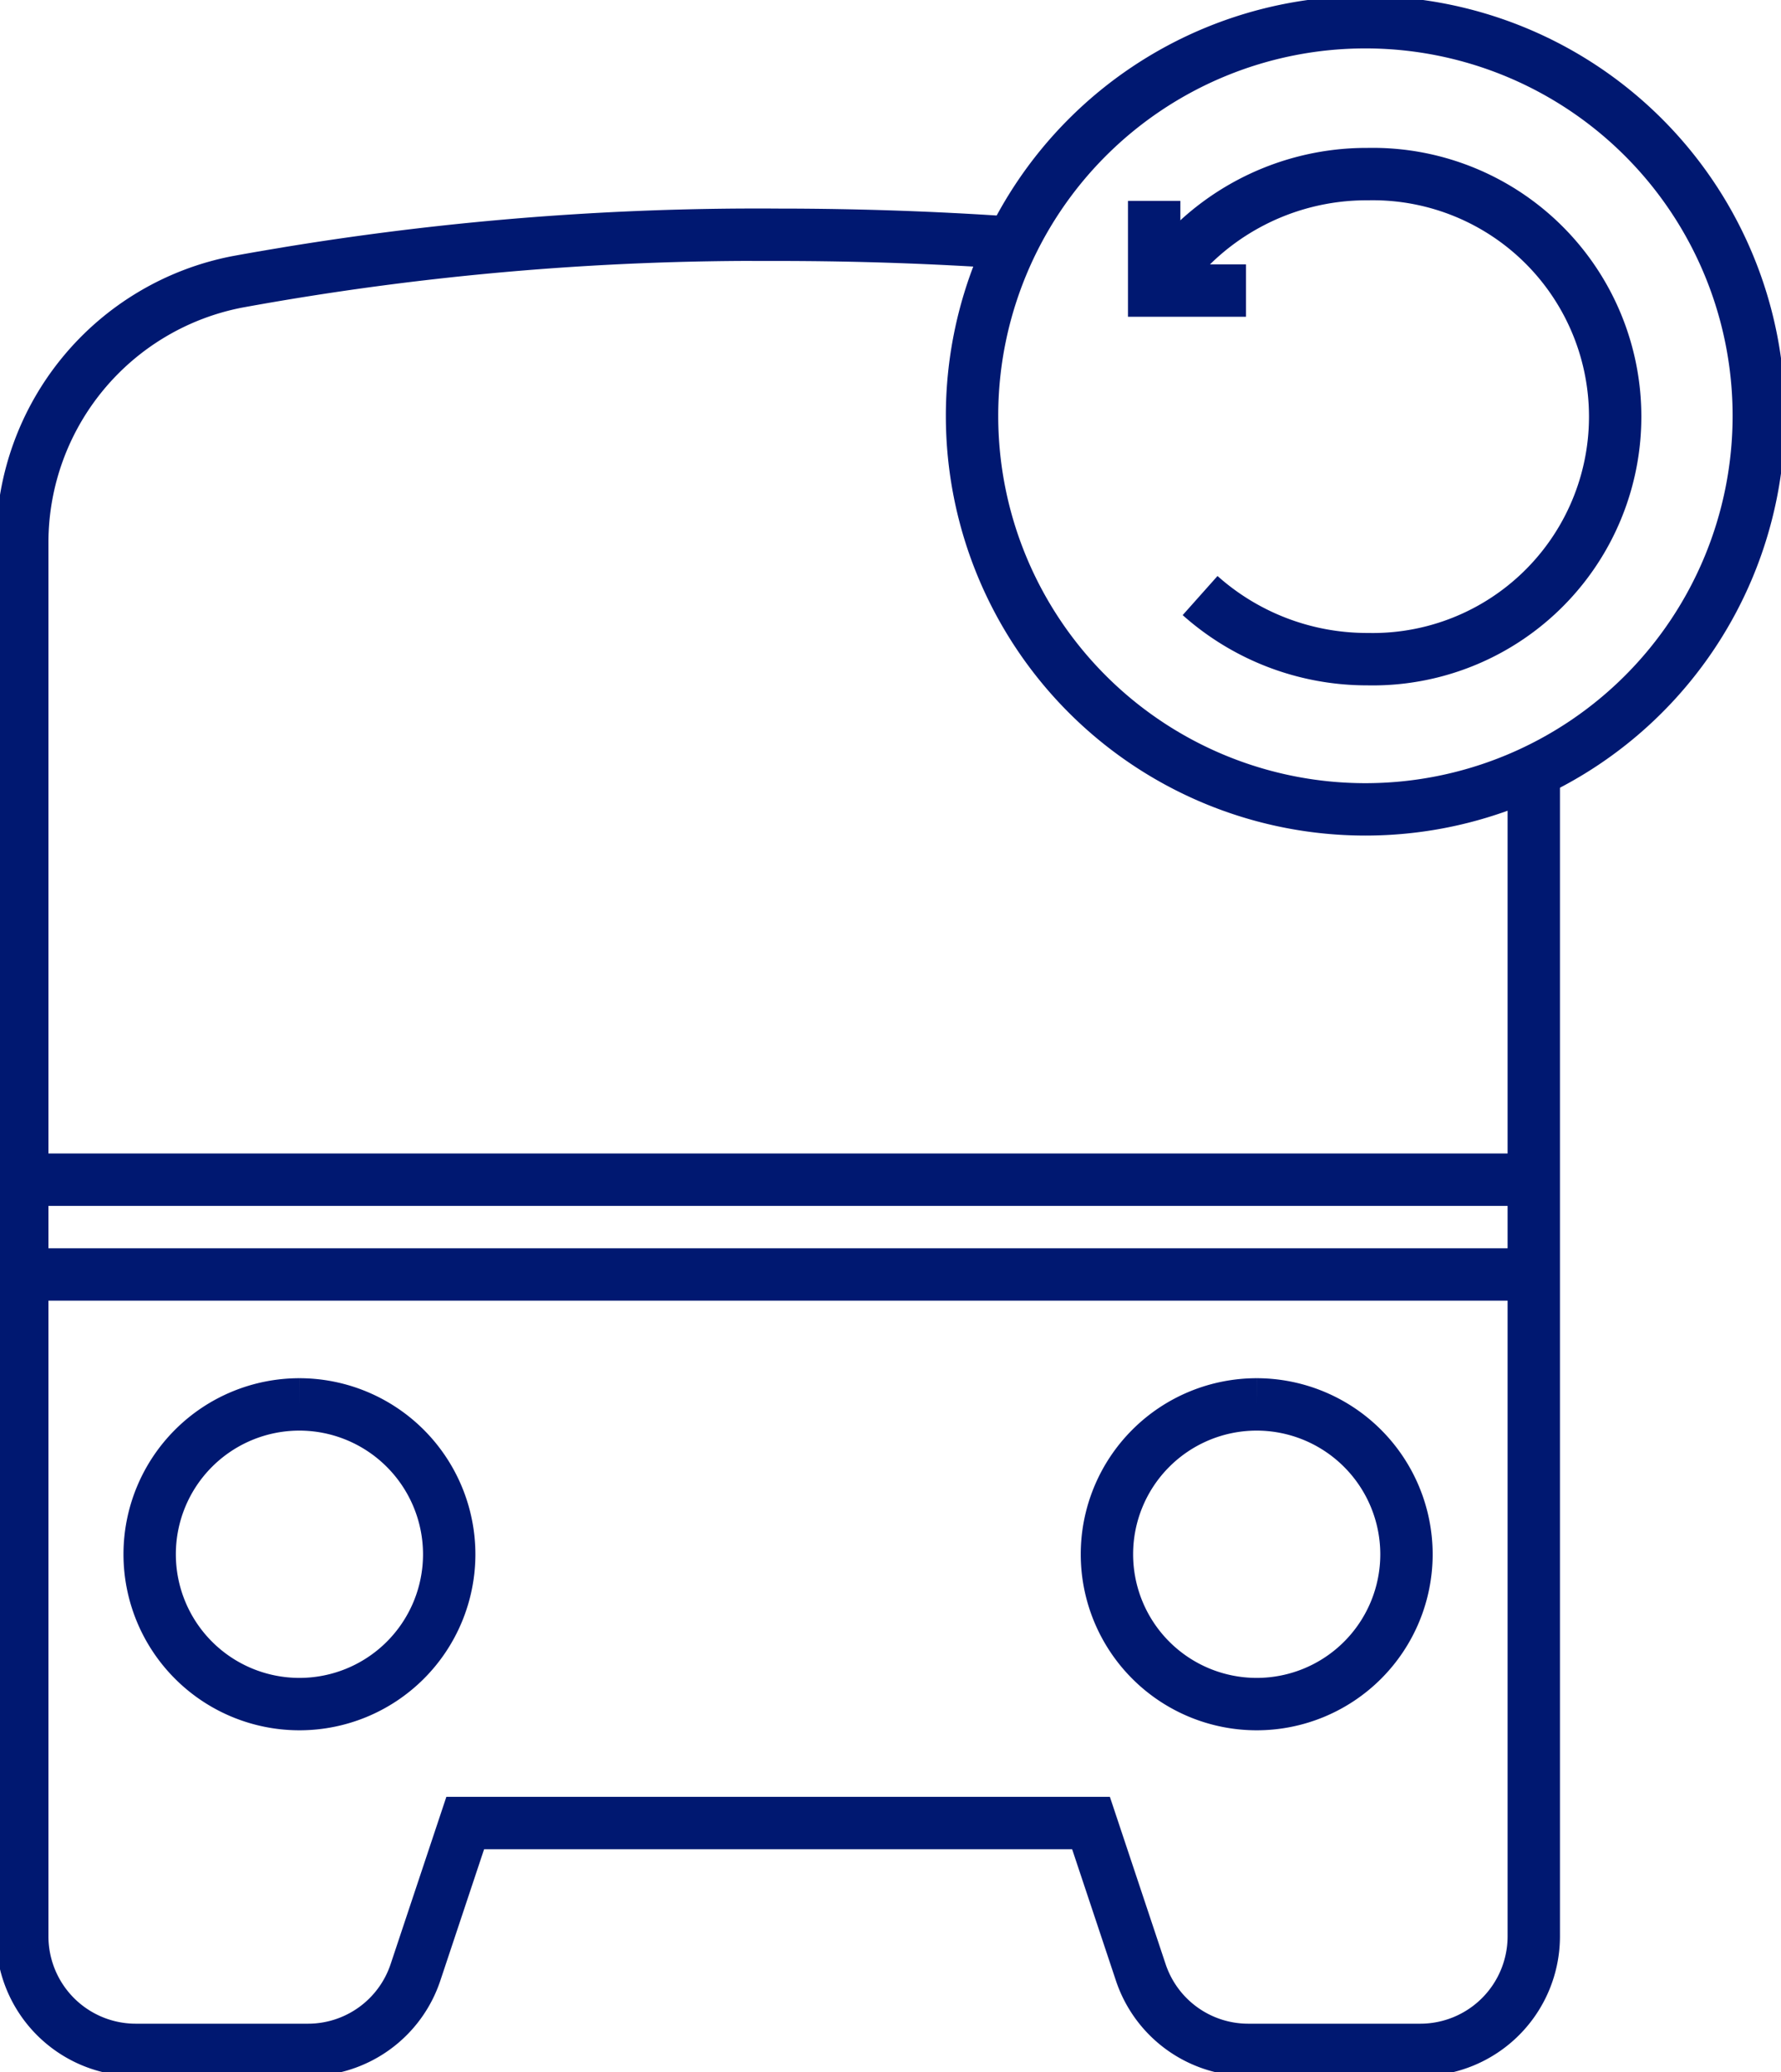
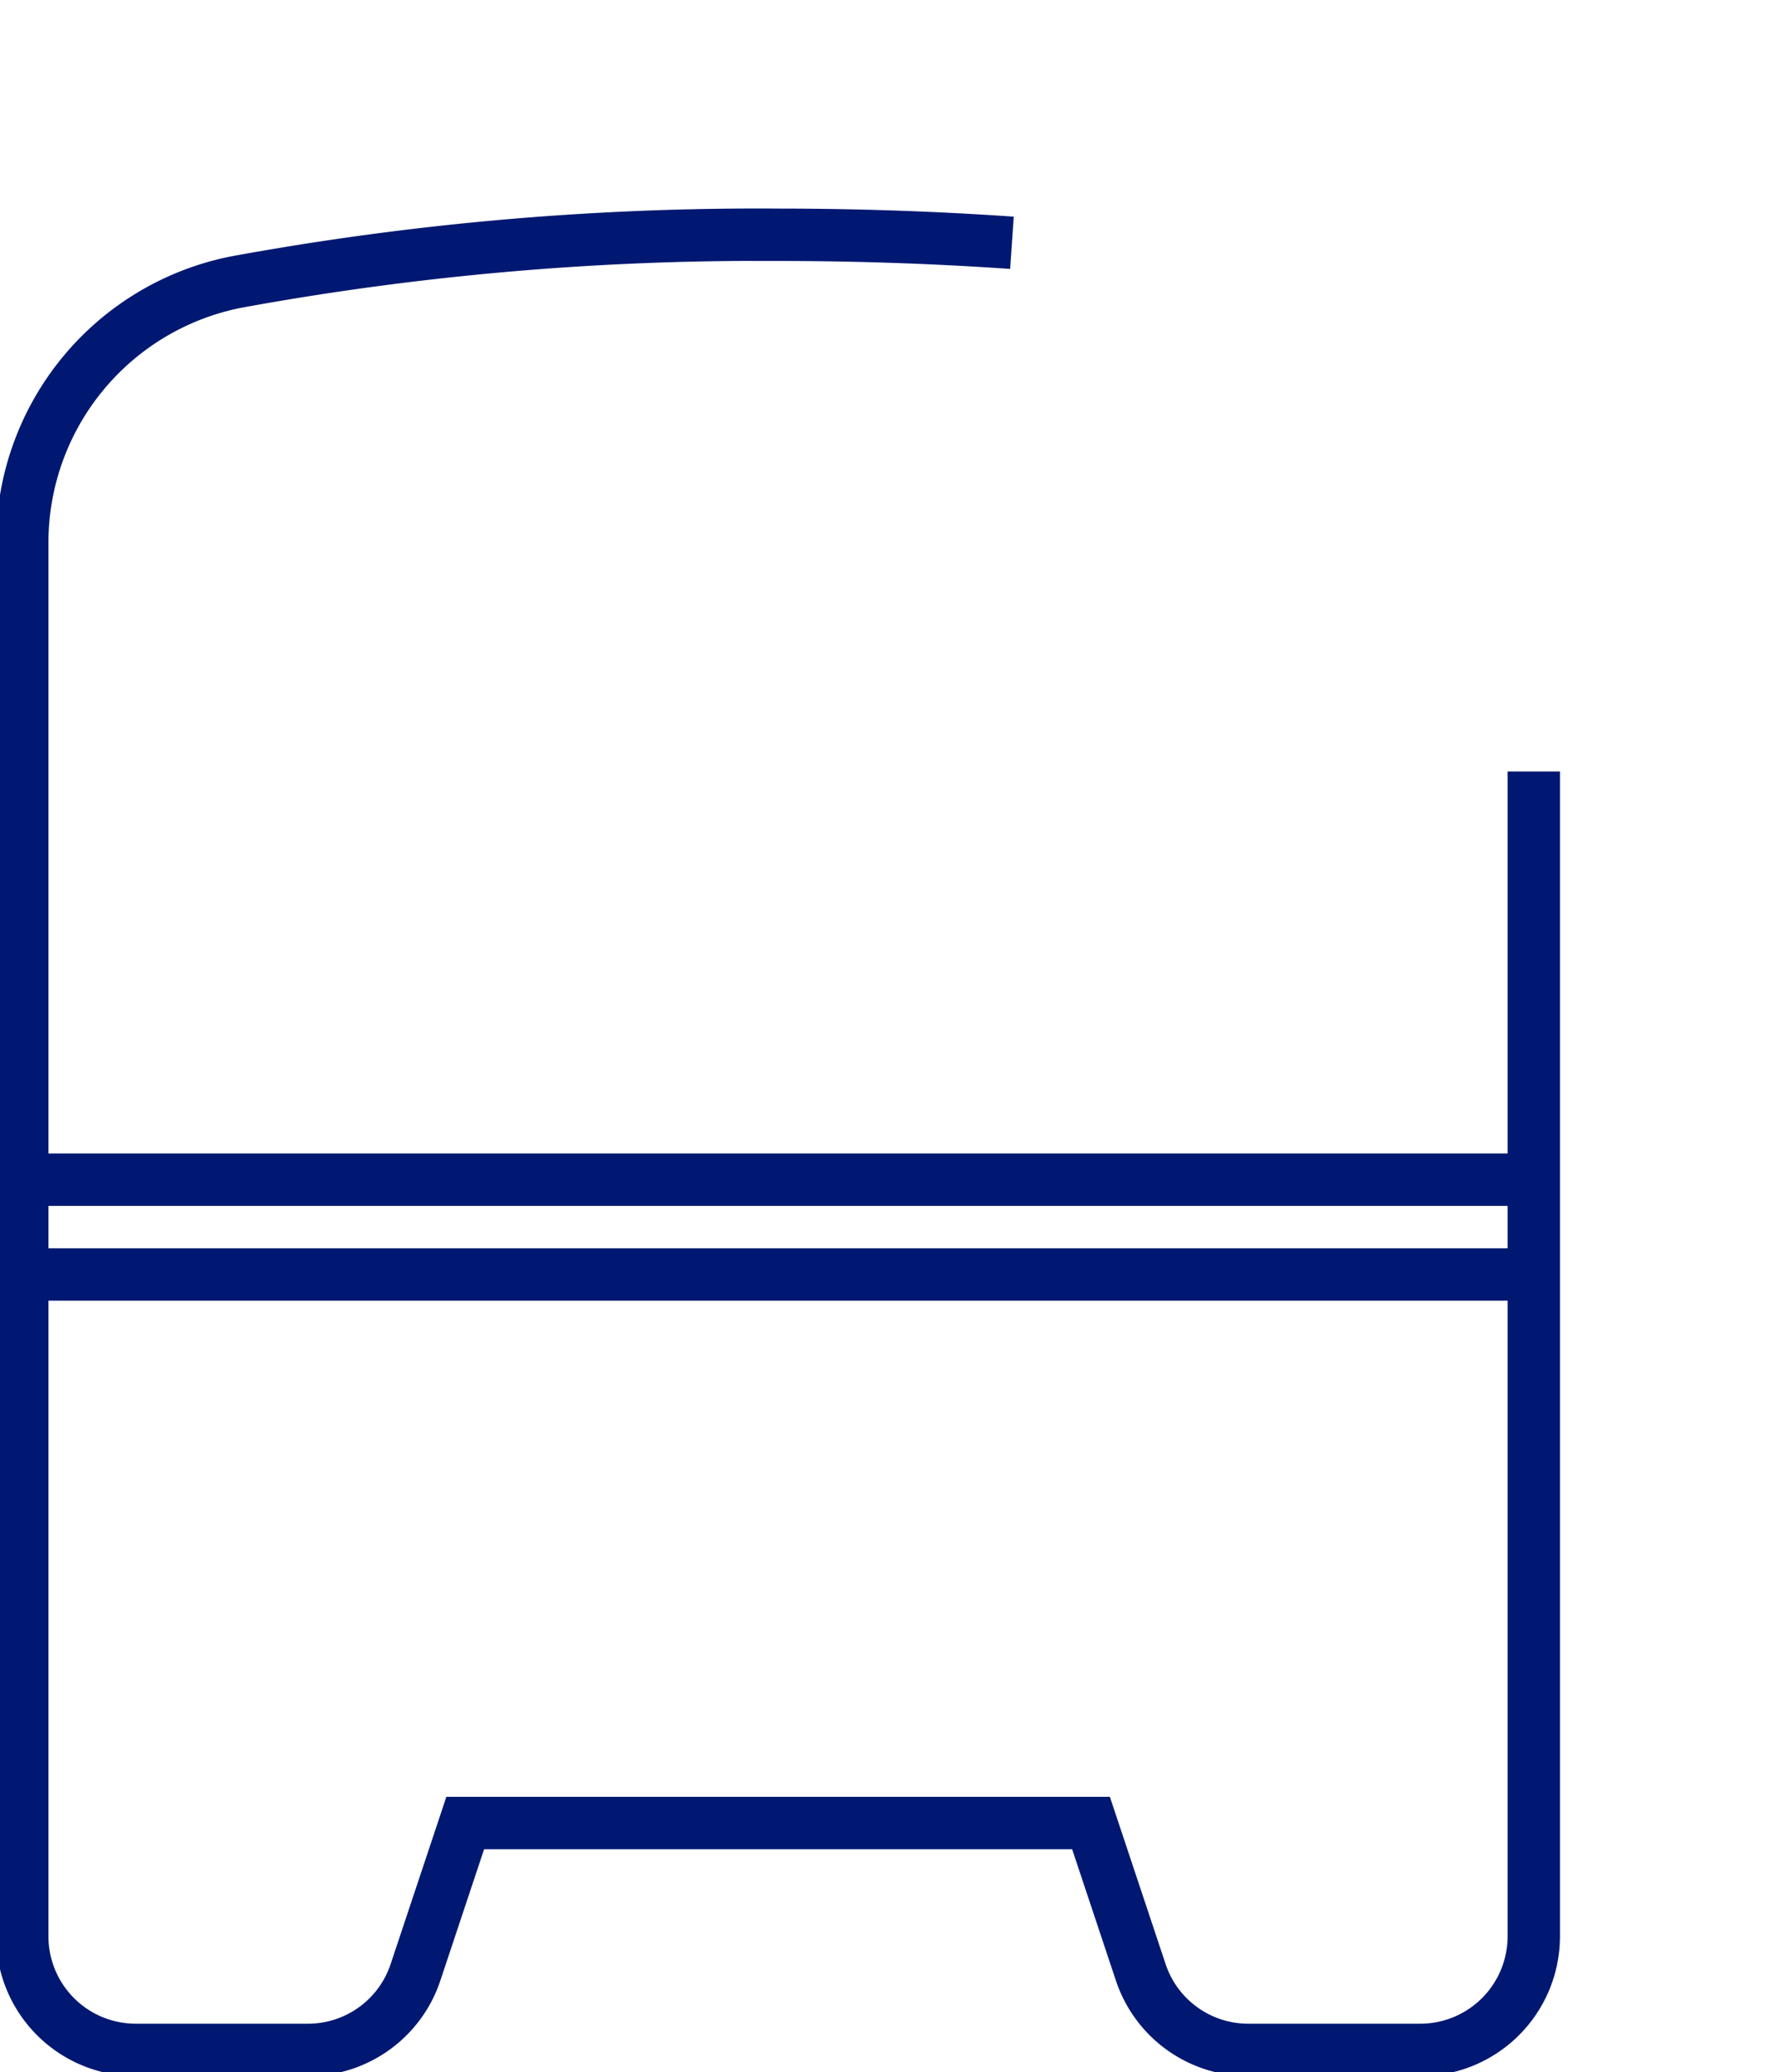
<svg xmlns="http://www.w3.org/2000/svg" id="Group_18502" data-name="Group 18502" width="34.01" height="39.55" viewBox="0 0 34.01 39.55">
  <defs>
    <clipPath id="clip-path">
      <rect id="Rectangle_3688" data-name="Rectangle 3688" width="34.01" height="39.55" fill="none" stroke="#001871" stroke-width="1" />
    </clipPath>
  </defs>
  <g id="Group_18105" data-name="Group 18105" clip-path="url(#clip-path)">
-     <path id="Path_11880" data-name="Path 11880" d="M80.634,9.012A7.512,7.512,0,1,1,73.121,1.5,7.512,7.512,0,0,1,80.634,9.012Z" transform="translate(-47.048 -1.076)" fill="none" stroke="#001871" stroke-width="1" />
-     <path id="Path_11881" data-name="Path 11881" d="M77.946,14a4.764,4.764,0,0,1,4.066-2.246,4.63,4.63,0,1,1,0,9.258,4.789,4.789,0,0,1-3.2-1.214" transform="translate(-55.895 -8.431)" fill="none" stroke="#001871" stroke-width="1" />
-     <path id="Path_11882" data-name="Path 11882" d="M77.906,13.552v1.712h1.753" transform="translate(-55.866 -9.718)" fill="none" stroke="#001871" stroke-width="1" />
-     <path id="Path_11883" data-name="Path 11883" d="M12.961,94.752a2.86,2.86,0,1,0,2.86,2.86,2.863,2.863,0,0,0-2.86-2.86" transform="translate(-7.243 -67.947)" fill="none" stroke="#001871" stroke-width="1" />
-     <path id="Path_11884" data-name="Path 11884" d="M77.579,94.752a2.86,2.86,0,1,0,2.86,2.86,2.863,2.863,0,0,0-2.86-2.86" transform="translate(-53.581 -67.947)" fill="none" stroke="#001871" stroke-width="1" />
    <path id="Path_11885" data-name="Path 11885" d="M20.4,16c-1.443-.1-2.94-.153-4.465-.153a55.275,55.275,0,0,0-10.334.9,5.07,5.07,0,0,0-4.1,4.962V48.326a2.168,2.168,0,0,0,2.165,2.165h3.29a2.163,2.163,0,0,0,2.054-1.48l.95-2.85h11.95l.95,2.85a2.163,2.163,0,0,0,2.054,1.48H28.2a2.168,2.168,0,0,0,2.165-2.165V26.091m0,9.6H1.5m28.868-1.809H1.5" transform="translate(-1.076 -11.366)" fill="none" stroke="#001871" stroke-width="1" />
  </g>
</svg>